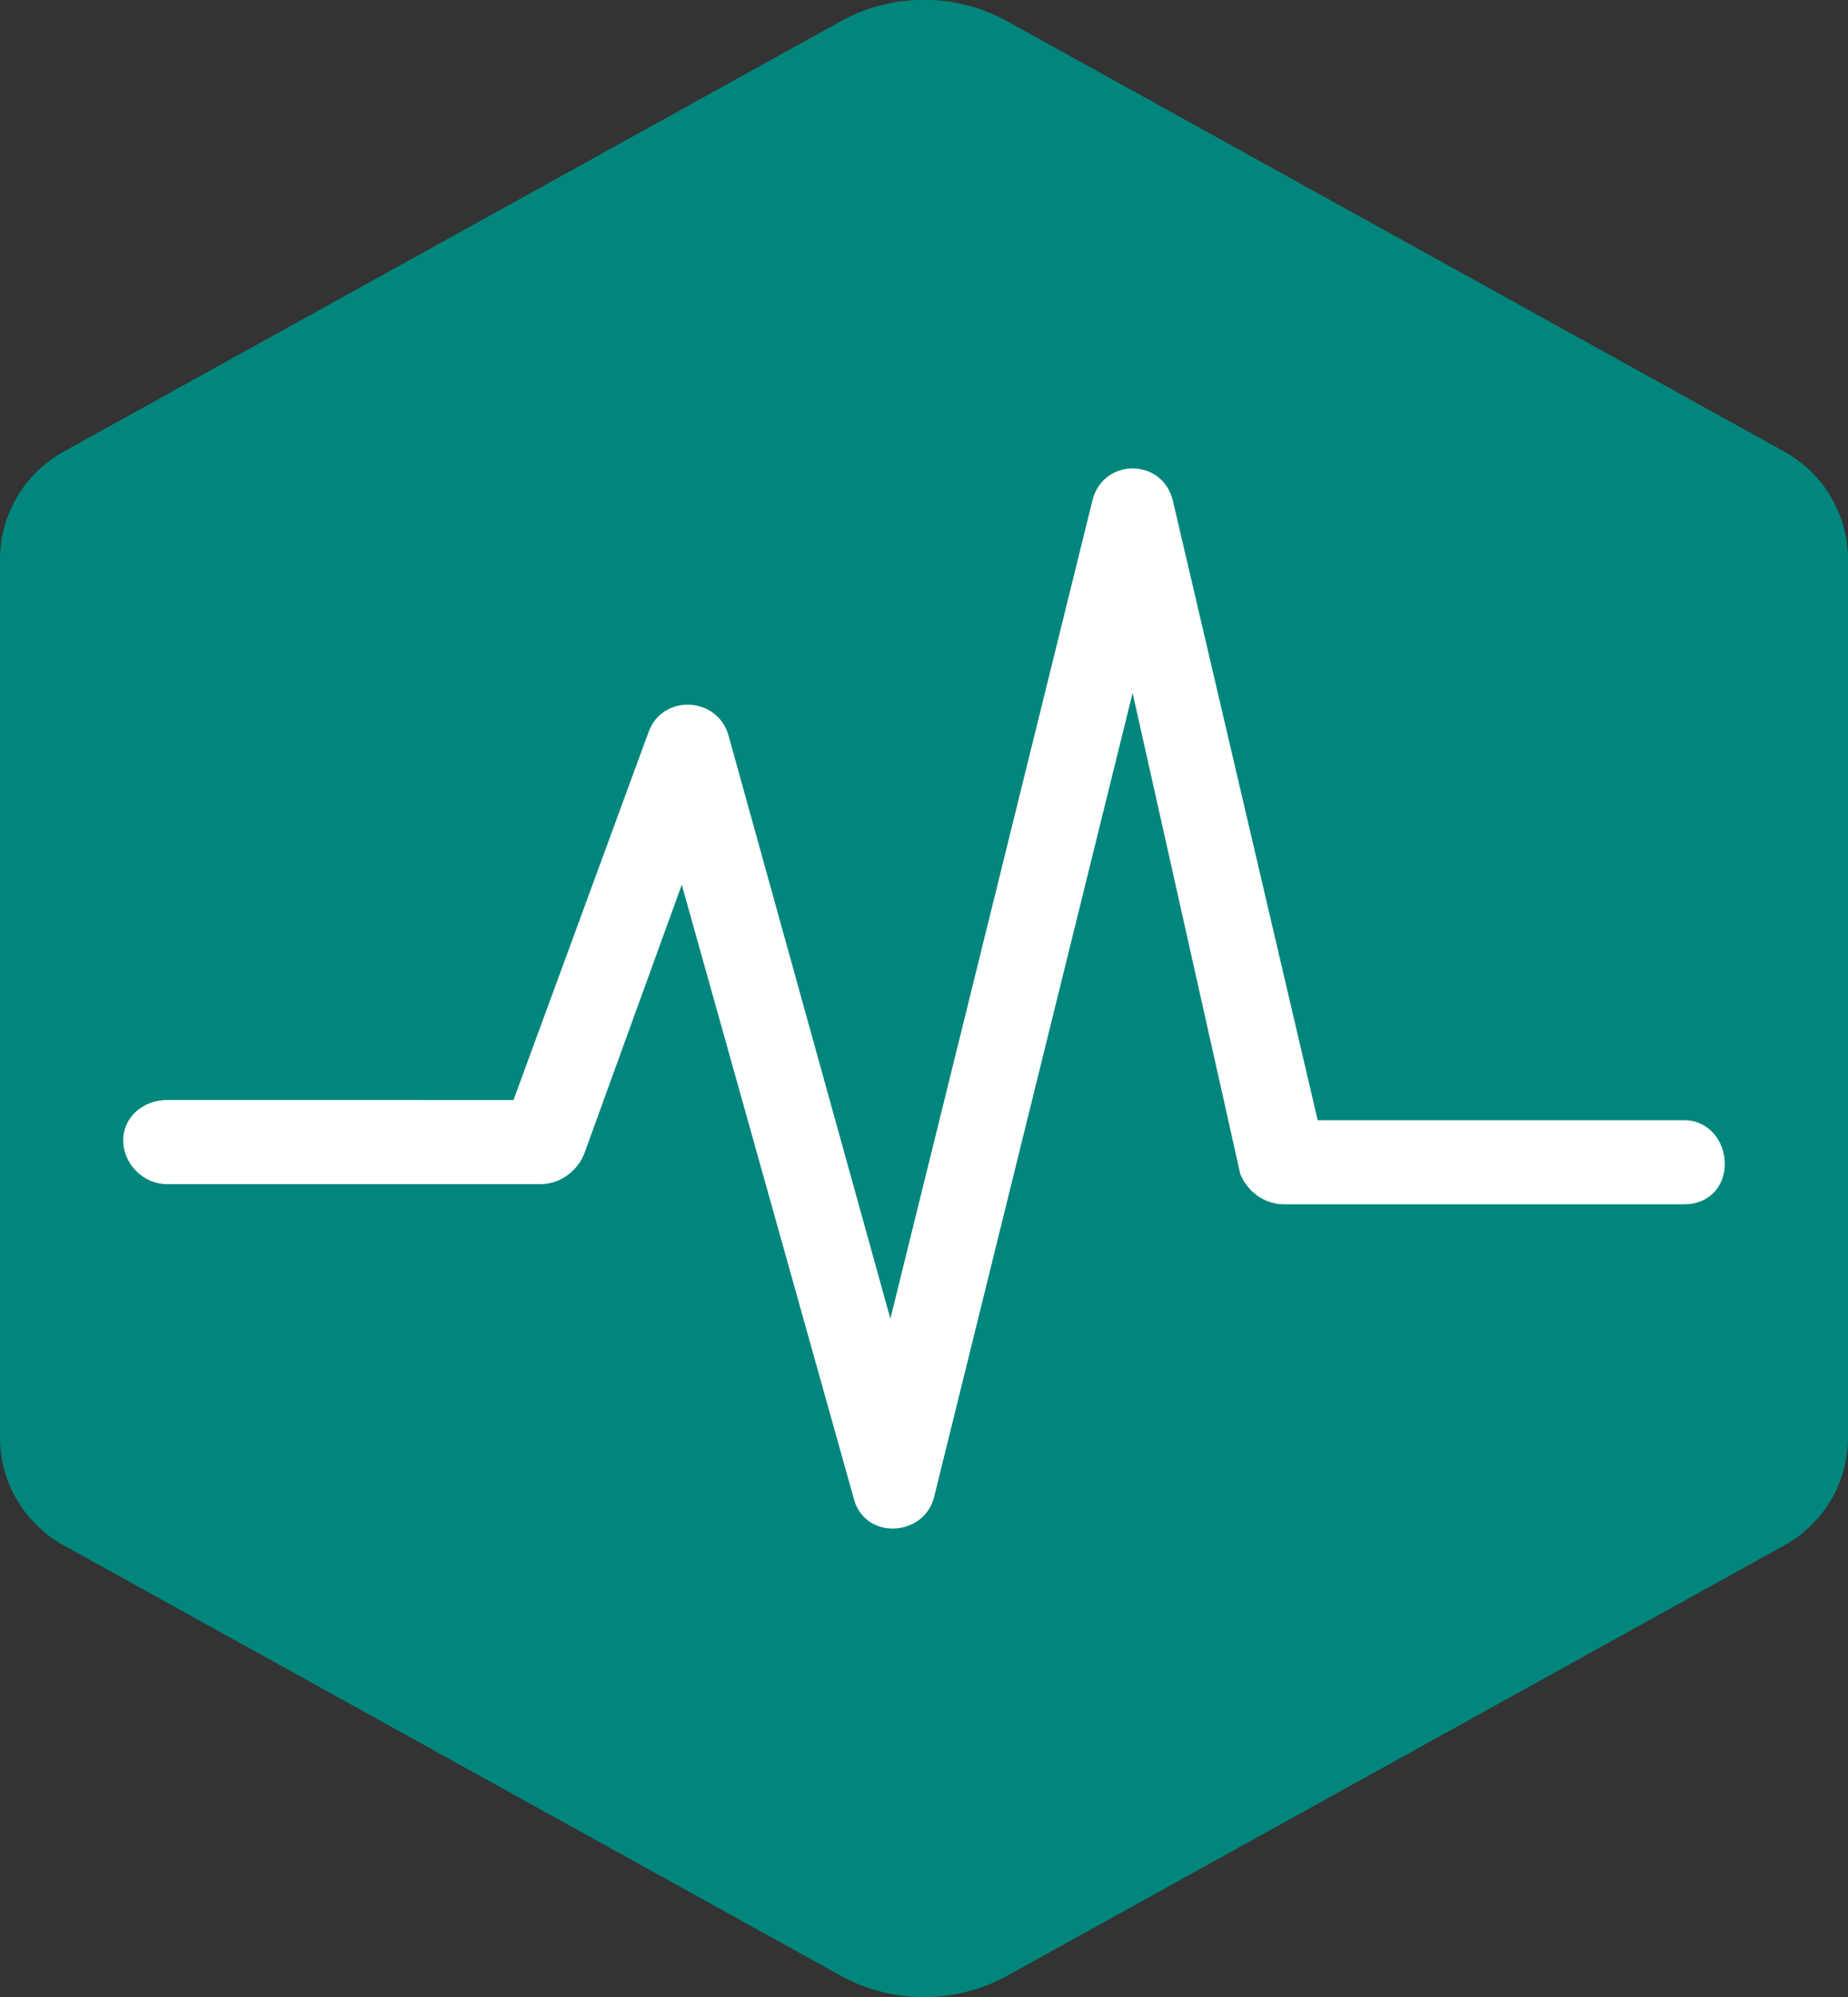
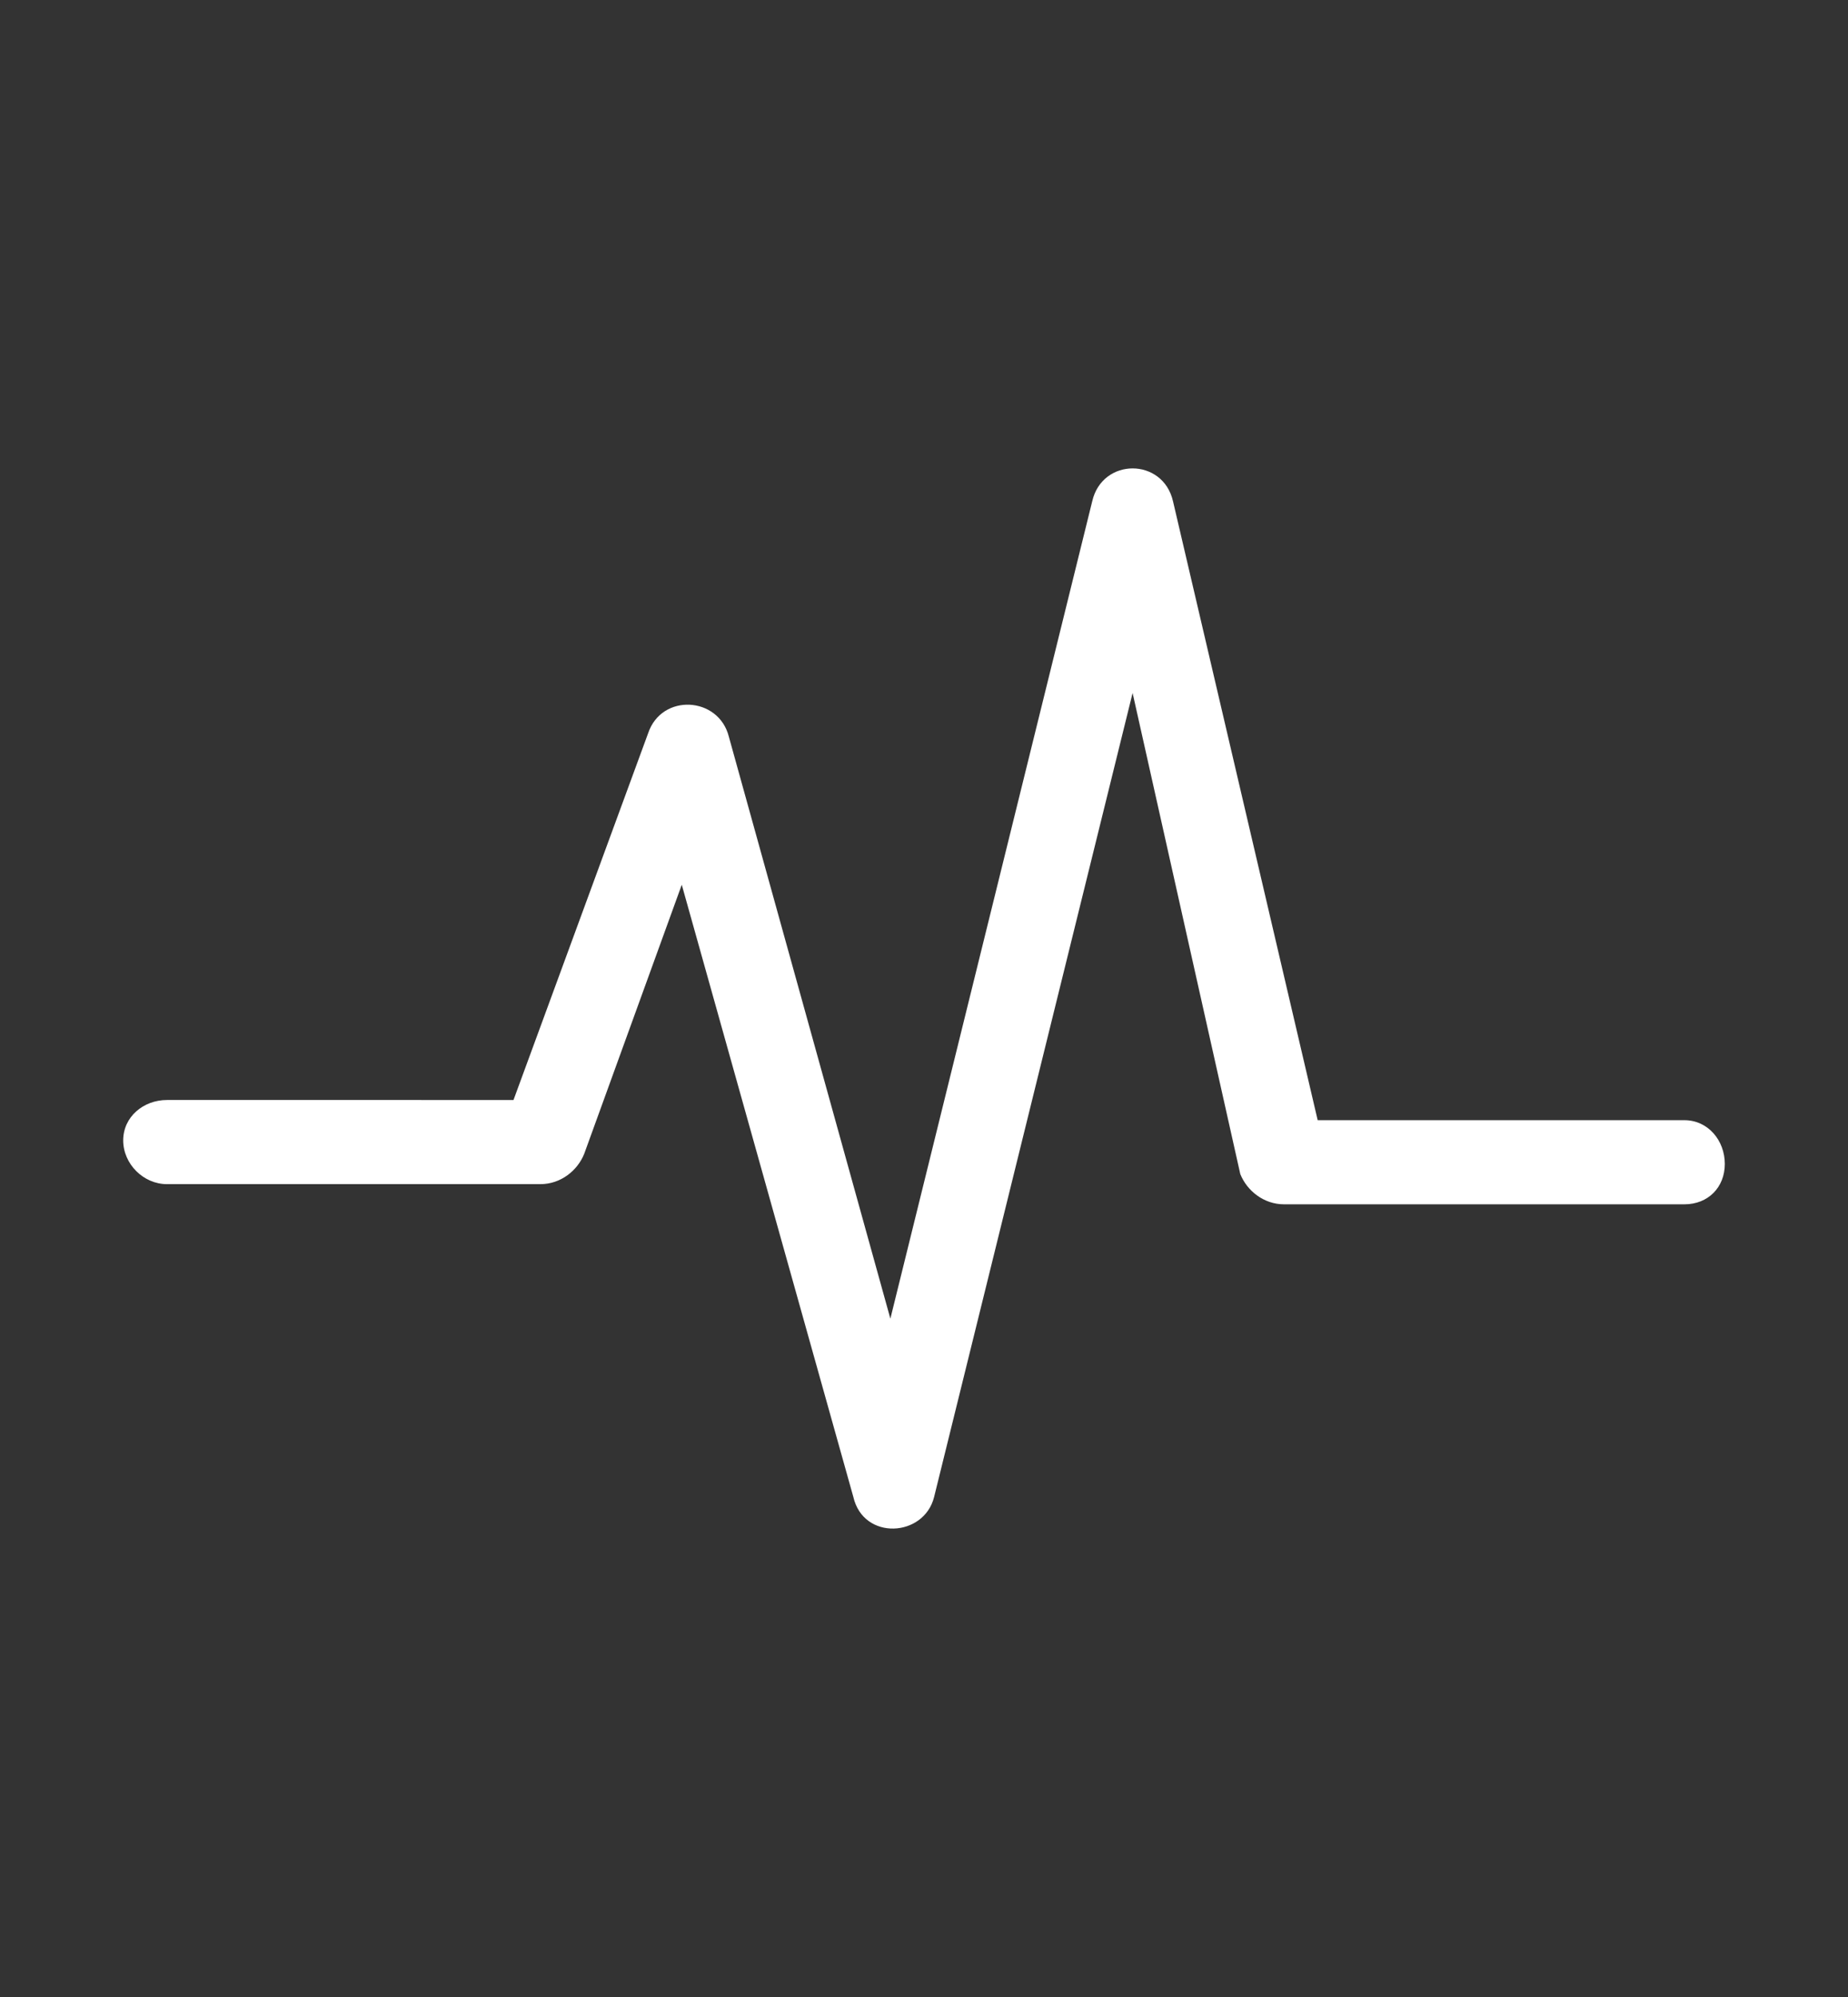
<svg xmlns="http://www.w3.org/2000/svg" fill="none" viewBox="0 0 75 81">
  <rect x="0" y="0" width="75" height="81" fill="#333333" stroke="none" />
  <g clip-path="url(#clip0_7971_20595)">
-     <path d="M75 58.29V22.71a5 5 0 0 0-2.6-4.4L40.91.88a7 7 0 0 0-6.82 0L2.6 18.31a5 5 0 0 0-2.6 4.4v35.58a5 5 0 0 0 2.6 4.4l31.49 17.43a7 7 0 0 0 6.82 0L72.4 62.69a5 5 0 0 0 2.6-4.4z" fill="#00867C" />
    <path d="M6.775 48.03C5.82 48.03 5 47.21 5 46.255s.82-1.638 1.775-1.638H20.84l5.463-14.873c.546-1.637 2.867-1.5 3.277.137l6.555 23.605 8.193-33.157c.41-1.773 2.868-1.773 3.277 0l5.872 25.107h14.884c.956 0 1.639.82 1.639 1.774 0 .955-.683 1.638-1.639 1.638h-16.25c-.82 0-1.502-.546-1.775-1.228l-4.37-19.512L37.91 60.72c-.41 1.638-2.868 1.774-3.277 0l-6.964-24.834-3.96 10.916c-.274.682-.956 1.228-1.776 1.228H6.775z" fill="#fff" />
  </g>
  <defs>
    <clipPath id="clip0_7971_20595">
      <path fill="#fff" d="M0 0h75v81H0z" />
    </clipPath>
  </defs>
</svg>